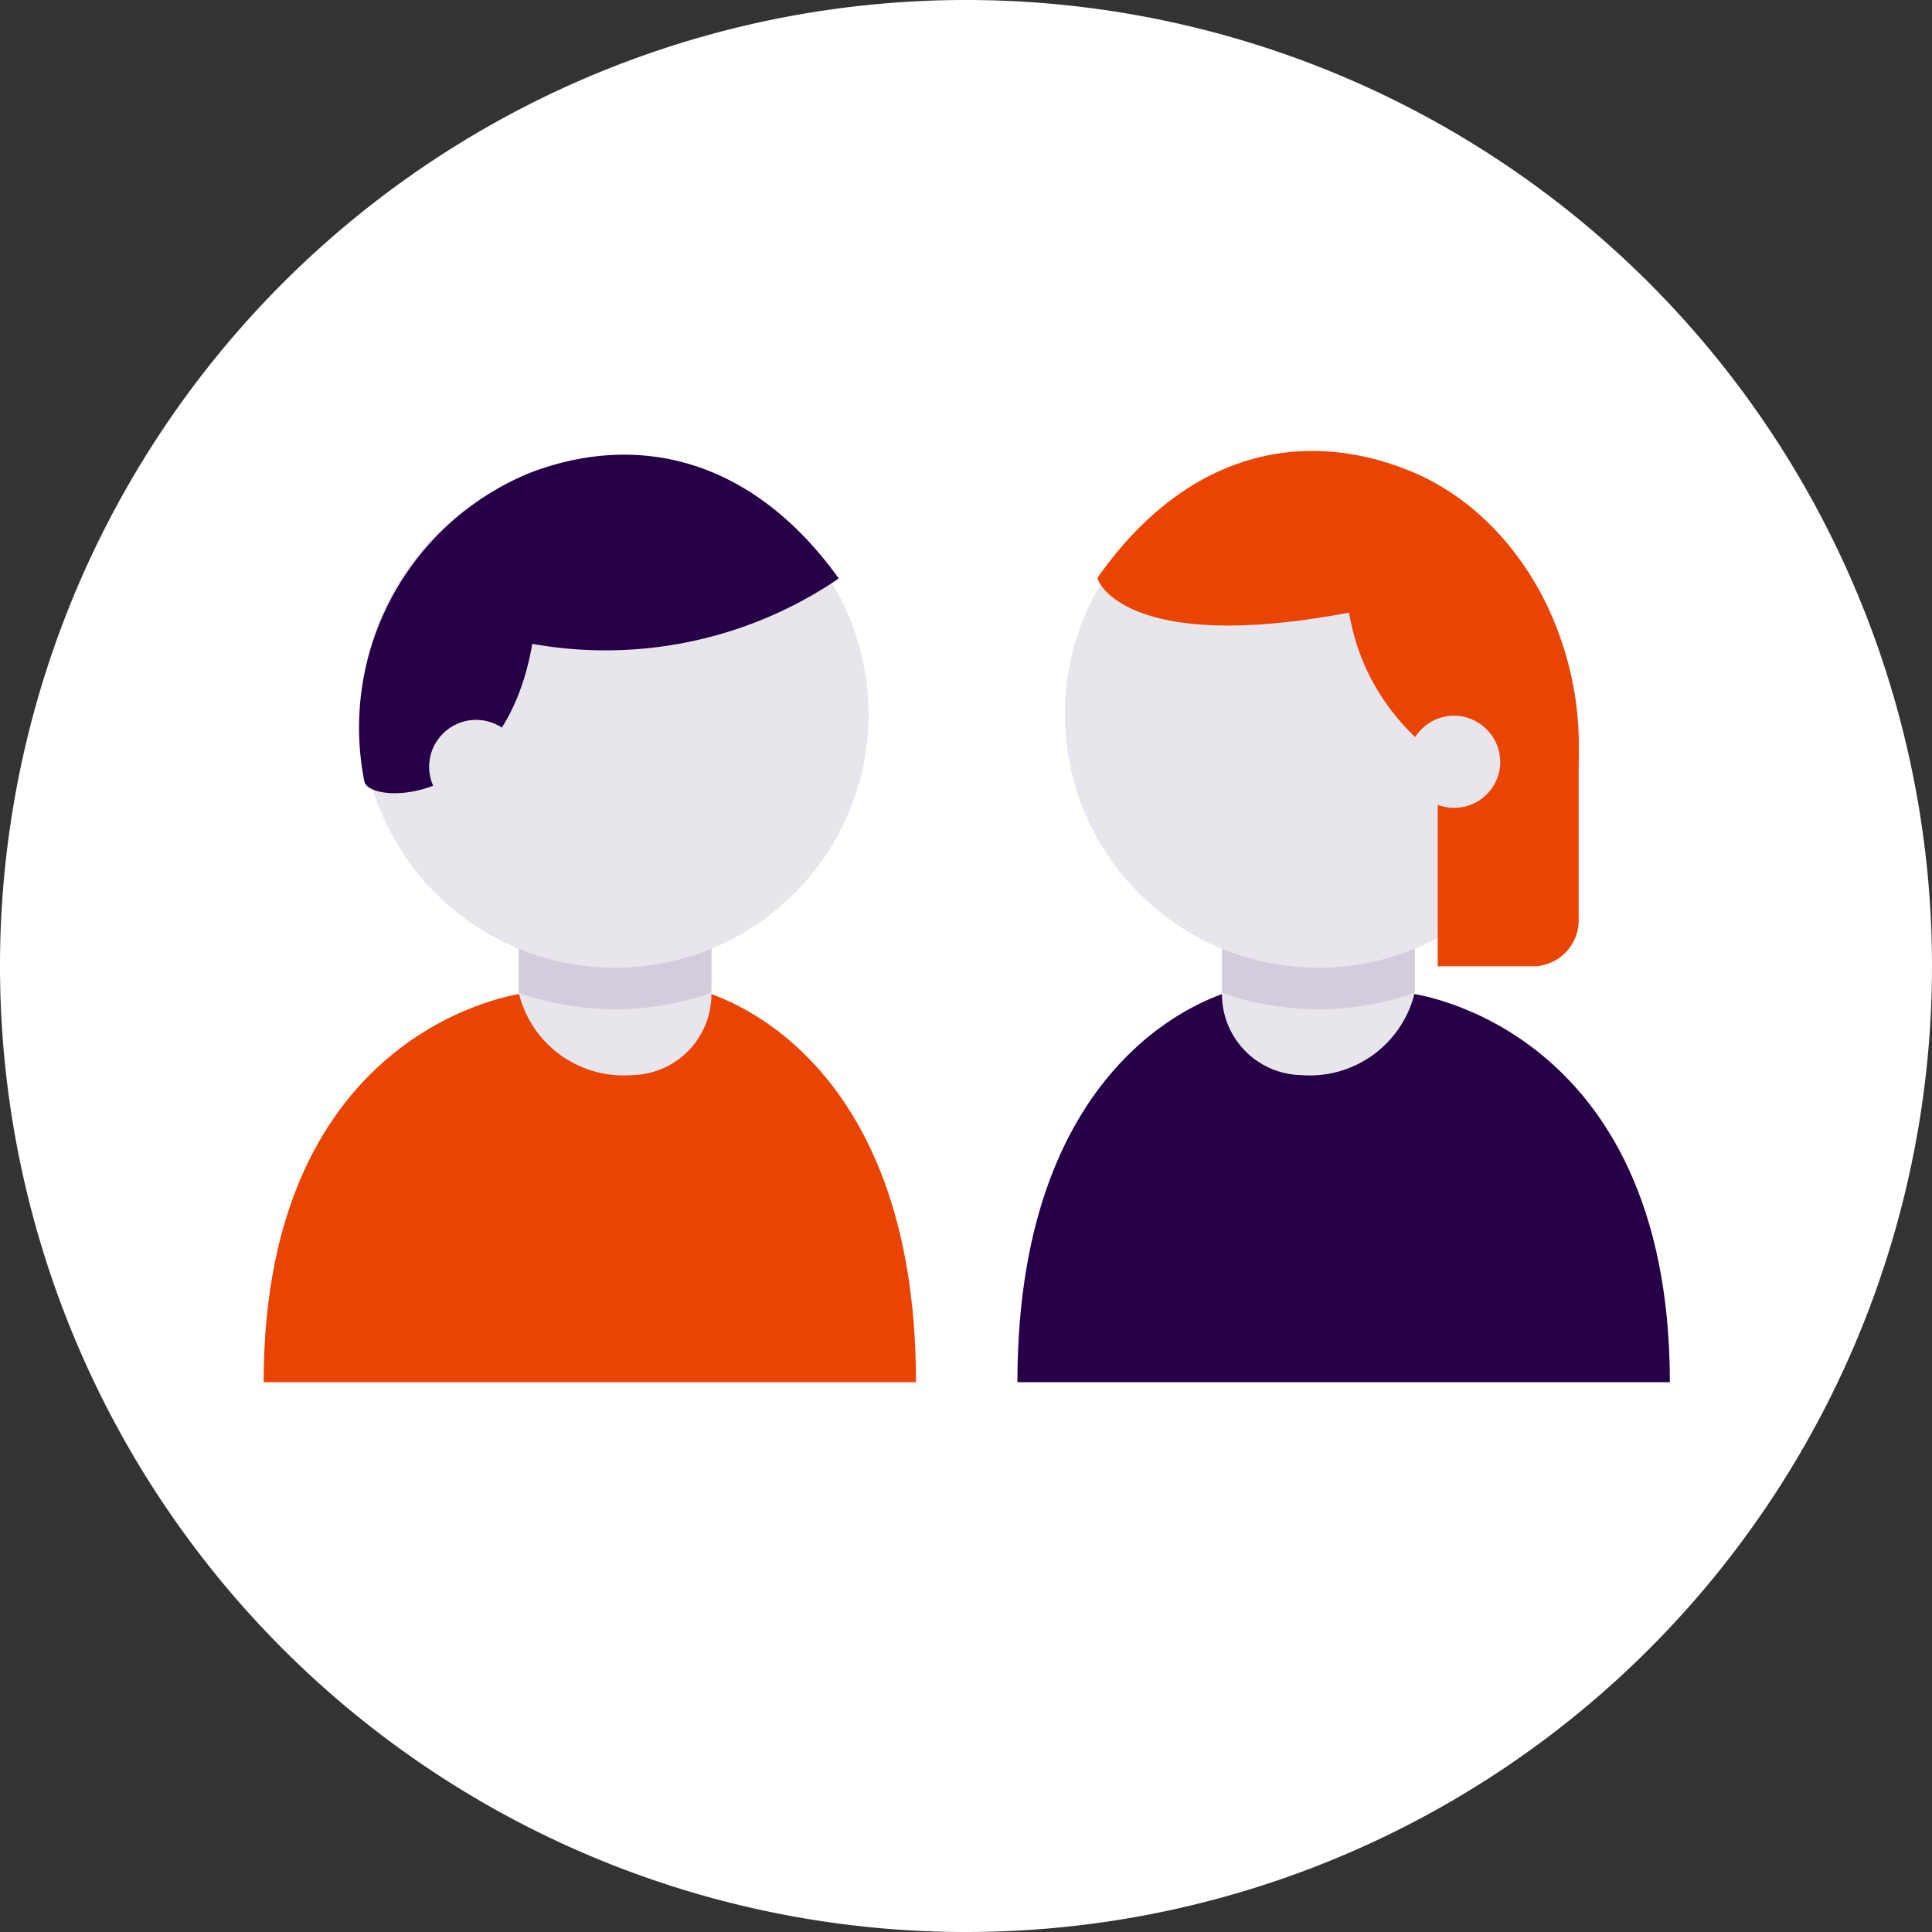
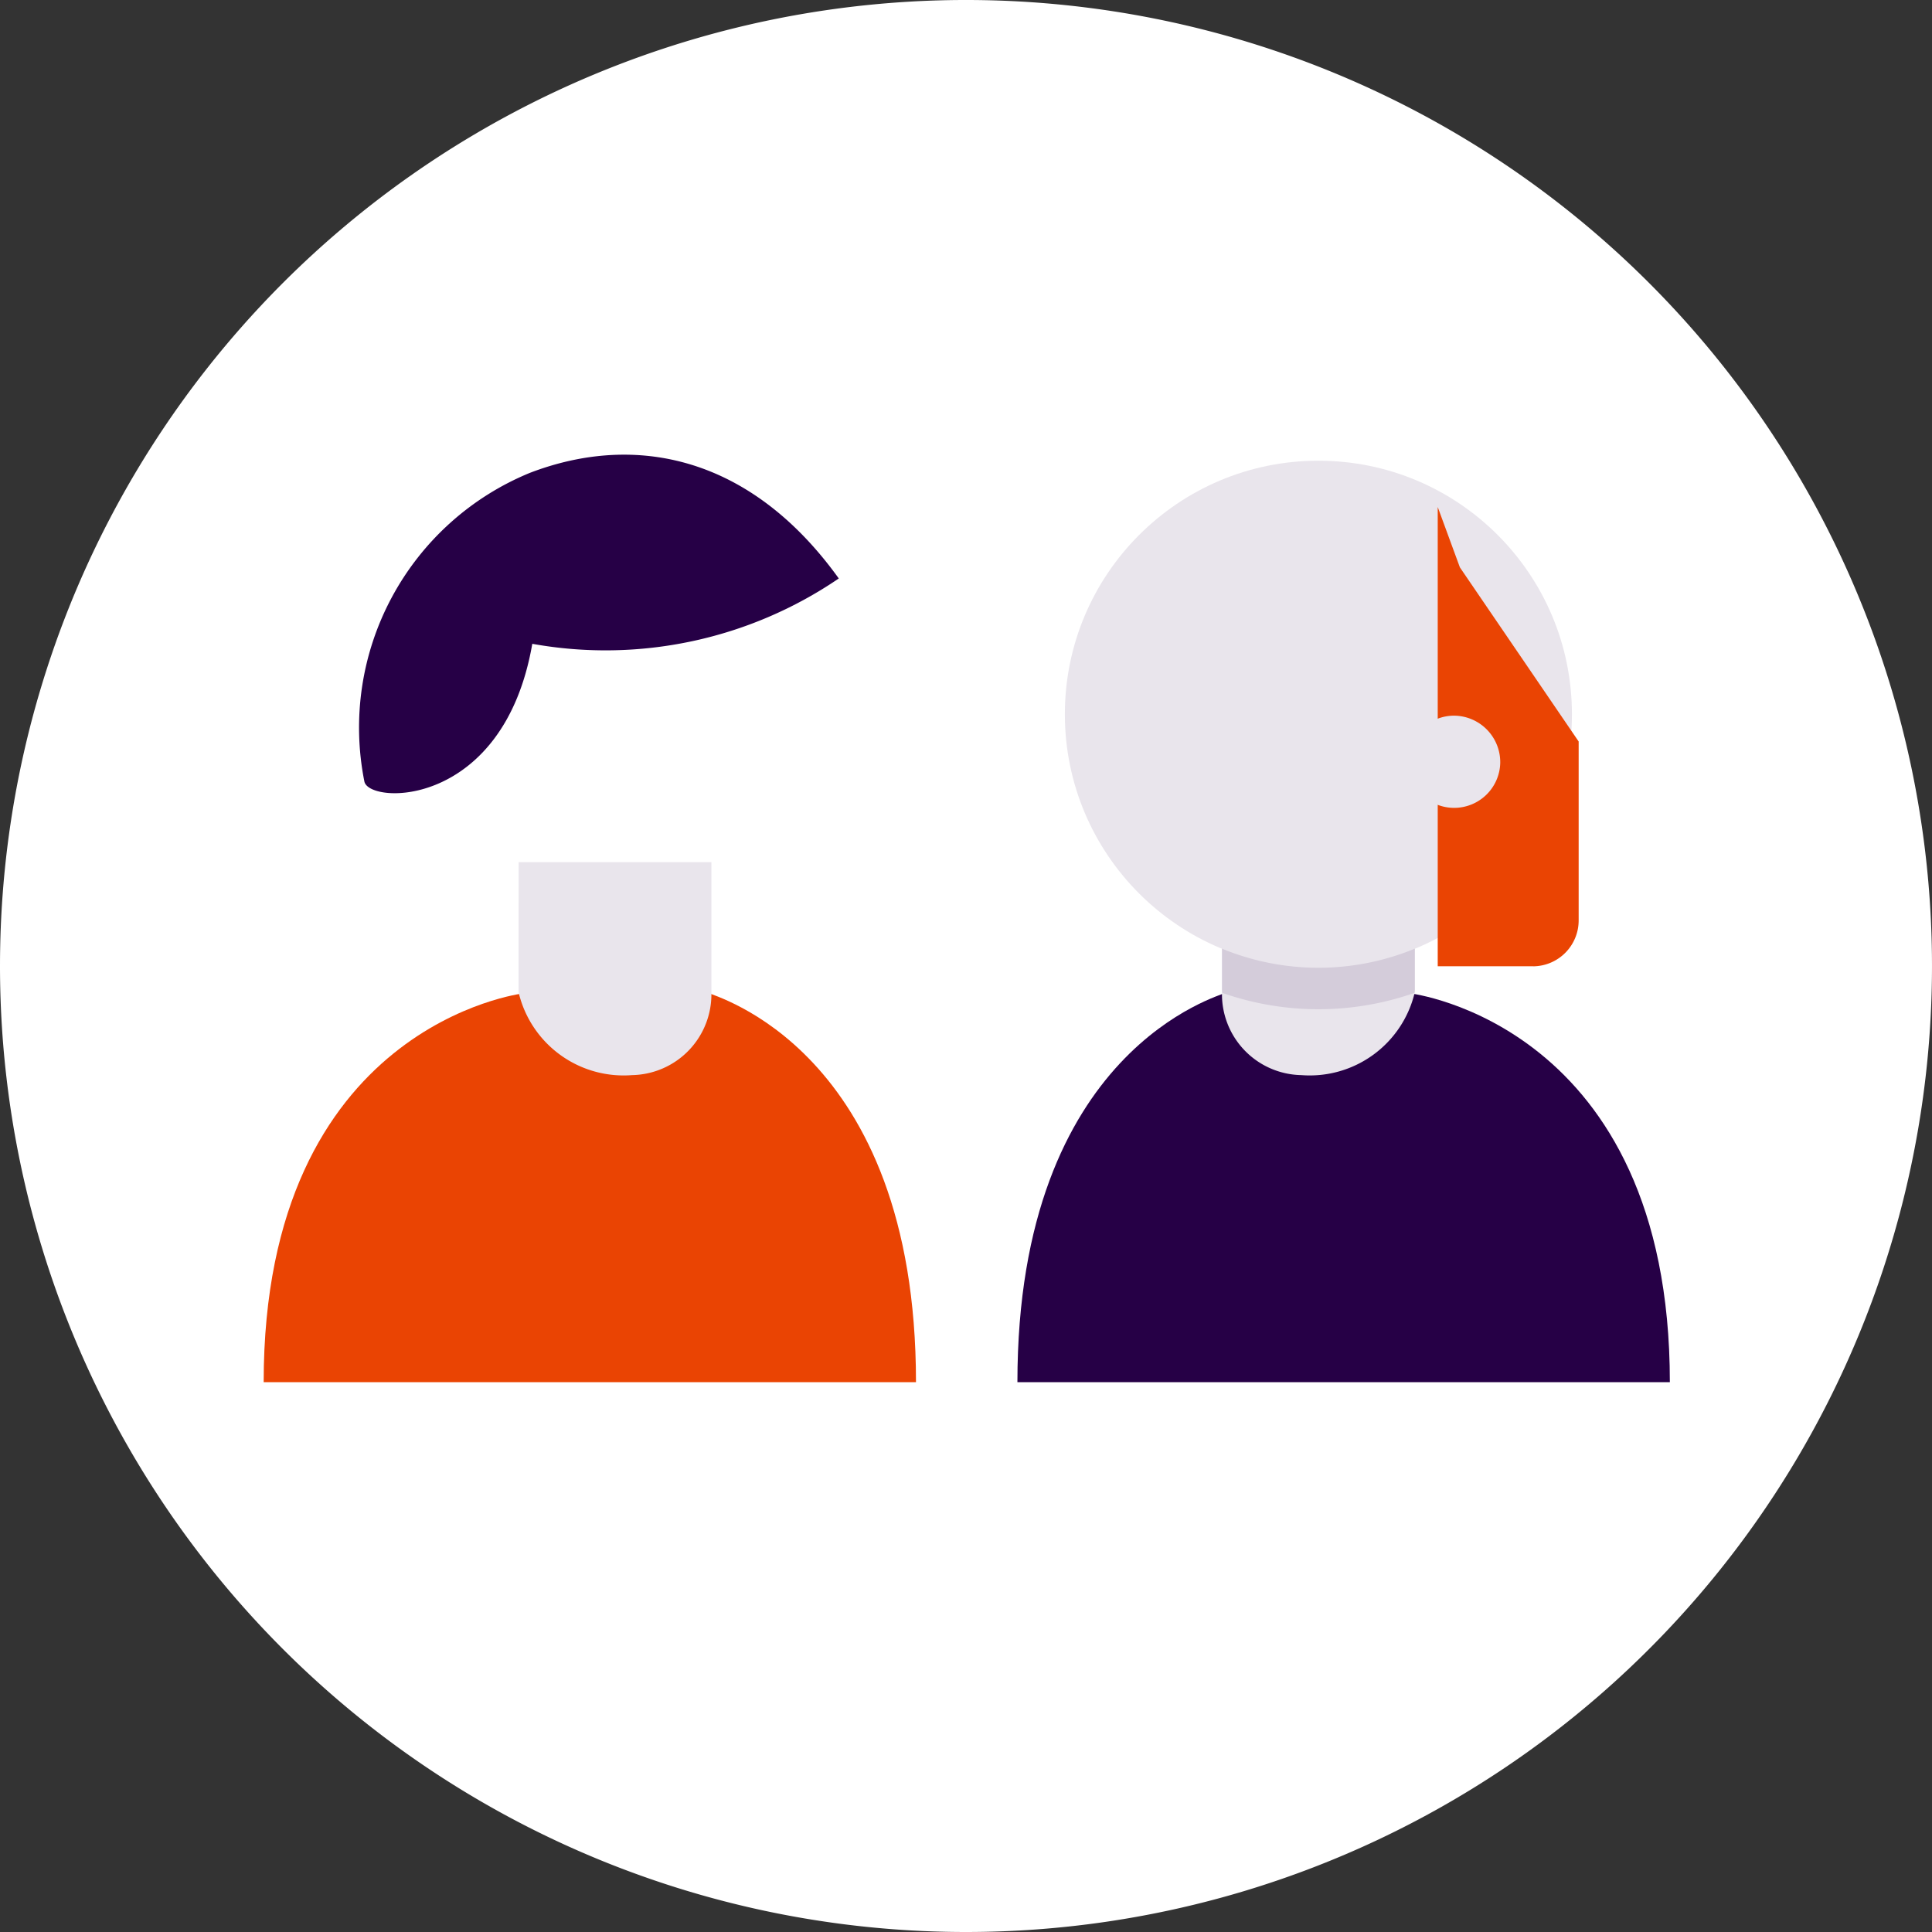
<svg xmlns="http://www.w3.org/2000/svg" width="28.222mm" height="28.222mm" viewBox="0 0 80 80">
  <rect x="0" y="0" width="80" height="80" fill="#333333" stroke="none" />
  <g id="BG:_White" data-name="BG: White">
    <path d="M40,80A40,40,0,1,0,0,40,40,40,0,0,0,40,80" style="fill: #fff" />
  </g>
  <g id="White_Icon" data-name="White Icon">
-     <path d="M21.663,41.134s-10.745,1.274-10.745,16.1H37.929c0-13.845-8.469-16-8.59-16.121Z" style="fill: #ea4403" />
-     <circle cx="25.466" cy="29.575" r="10.498" style="fill: #e9e5ec" />
+     <path d="M21.663,41.134s-10.745,1.274-10.745,16.1H37.929c0-13.845-8.469-16-8.59-16.121" style="fill: #ea4403" />
    <path d="M21.476,35.7h7.981v5.389a3.348,3.348,0,0,1-3.283,3.429,4.467,4.467,0,0,1-4.7-3.429C21.469,41.1,21.476,35.7,21.476,35.7Z" style="fill: #e9e5ec" />
-     <path d="M21.488,41.114c0-.041-.012-.08-.012-.123V39.283a10.474,10.474,0,0,0,7.981,0v1.708c0,.043-.011.082-.013.123a12.042,12.042,0,0,1-7.956,0Z" style="fill: #d4ccda" />
    <path d="M34.732,23.953C31.1,18.9,26.332,17.9,21.947,19.578a11.4,11.4,0,0,0-6.86,12.776c.17.97,5.768,1.142,6.954-5.695A17.149,17.149,0,0,0,34.732,23.953Z" style="fill: #260046" />
-     <circle cx="19.713" cy="31.751" r="1.943" style="fill: #e9e5ec" />
    <path d="M58.4,41.134s10.745,1.274,10.745,16.1H42.129c0-13.845,8.47-16,8.59-16.121Z" style="fill: #260046" />
    <circle cx="54.592" cy="29.575" r="10.498" style="fill: #e9e5ec" />
    <path d="M58.583,35.7H50.6v5.389a3.348,3.348,0,0,0,3.283,3.429,4.468,4.468,0,0,0,4.7-3.429C58.589,41.1,58.583,35.7,58.583,35.7Z" style="fill: #e9e5ec" />
    <path d="M58.571,41.114c0-.041.012-.08.012-.123V39.283a10.474,10.474,0,0,1-7.981,0v1.708c0,.043.011.082.012.123a12.045,12.045,0,0,0,7.957,0Z" style="fill: #d4ccda" />
    <path d="M63.491,40.01H59.533V20.994l.918,2.5,4.918,7.21v7.391a1.9,1.9,0,0,1-1.878,1.918" style="fill: #ea4403" />
-     <path d="M45.451,23.914c3.638-5.168,8.405-6.191,12.791-4.472,5.059,1.982,7.905,8.042,6.953,13.587-.169.991-8.15-.673-9.335-7.662-9.263,1.757-10.478-1.353-10.409-1.453" style="fill: #ea4403" />
    <path d="M62.122,31.583a1.909,1.909,0,1,1-1.908-1.949,1.928,1.928,0,0,1,1.908,1.949" style="fill: #e9e5ec" />
  </g>
</svg>